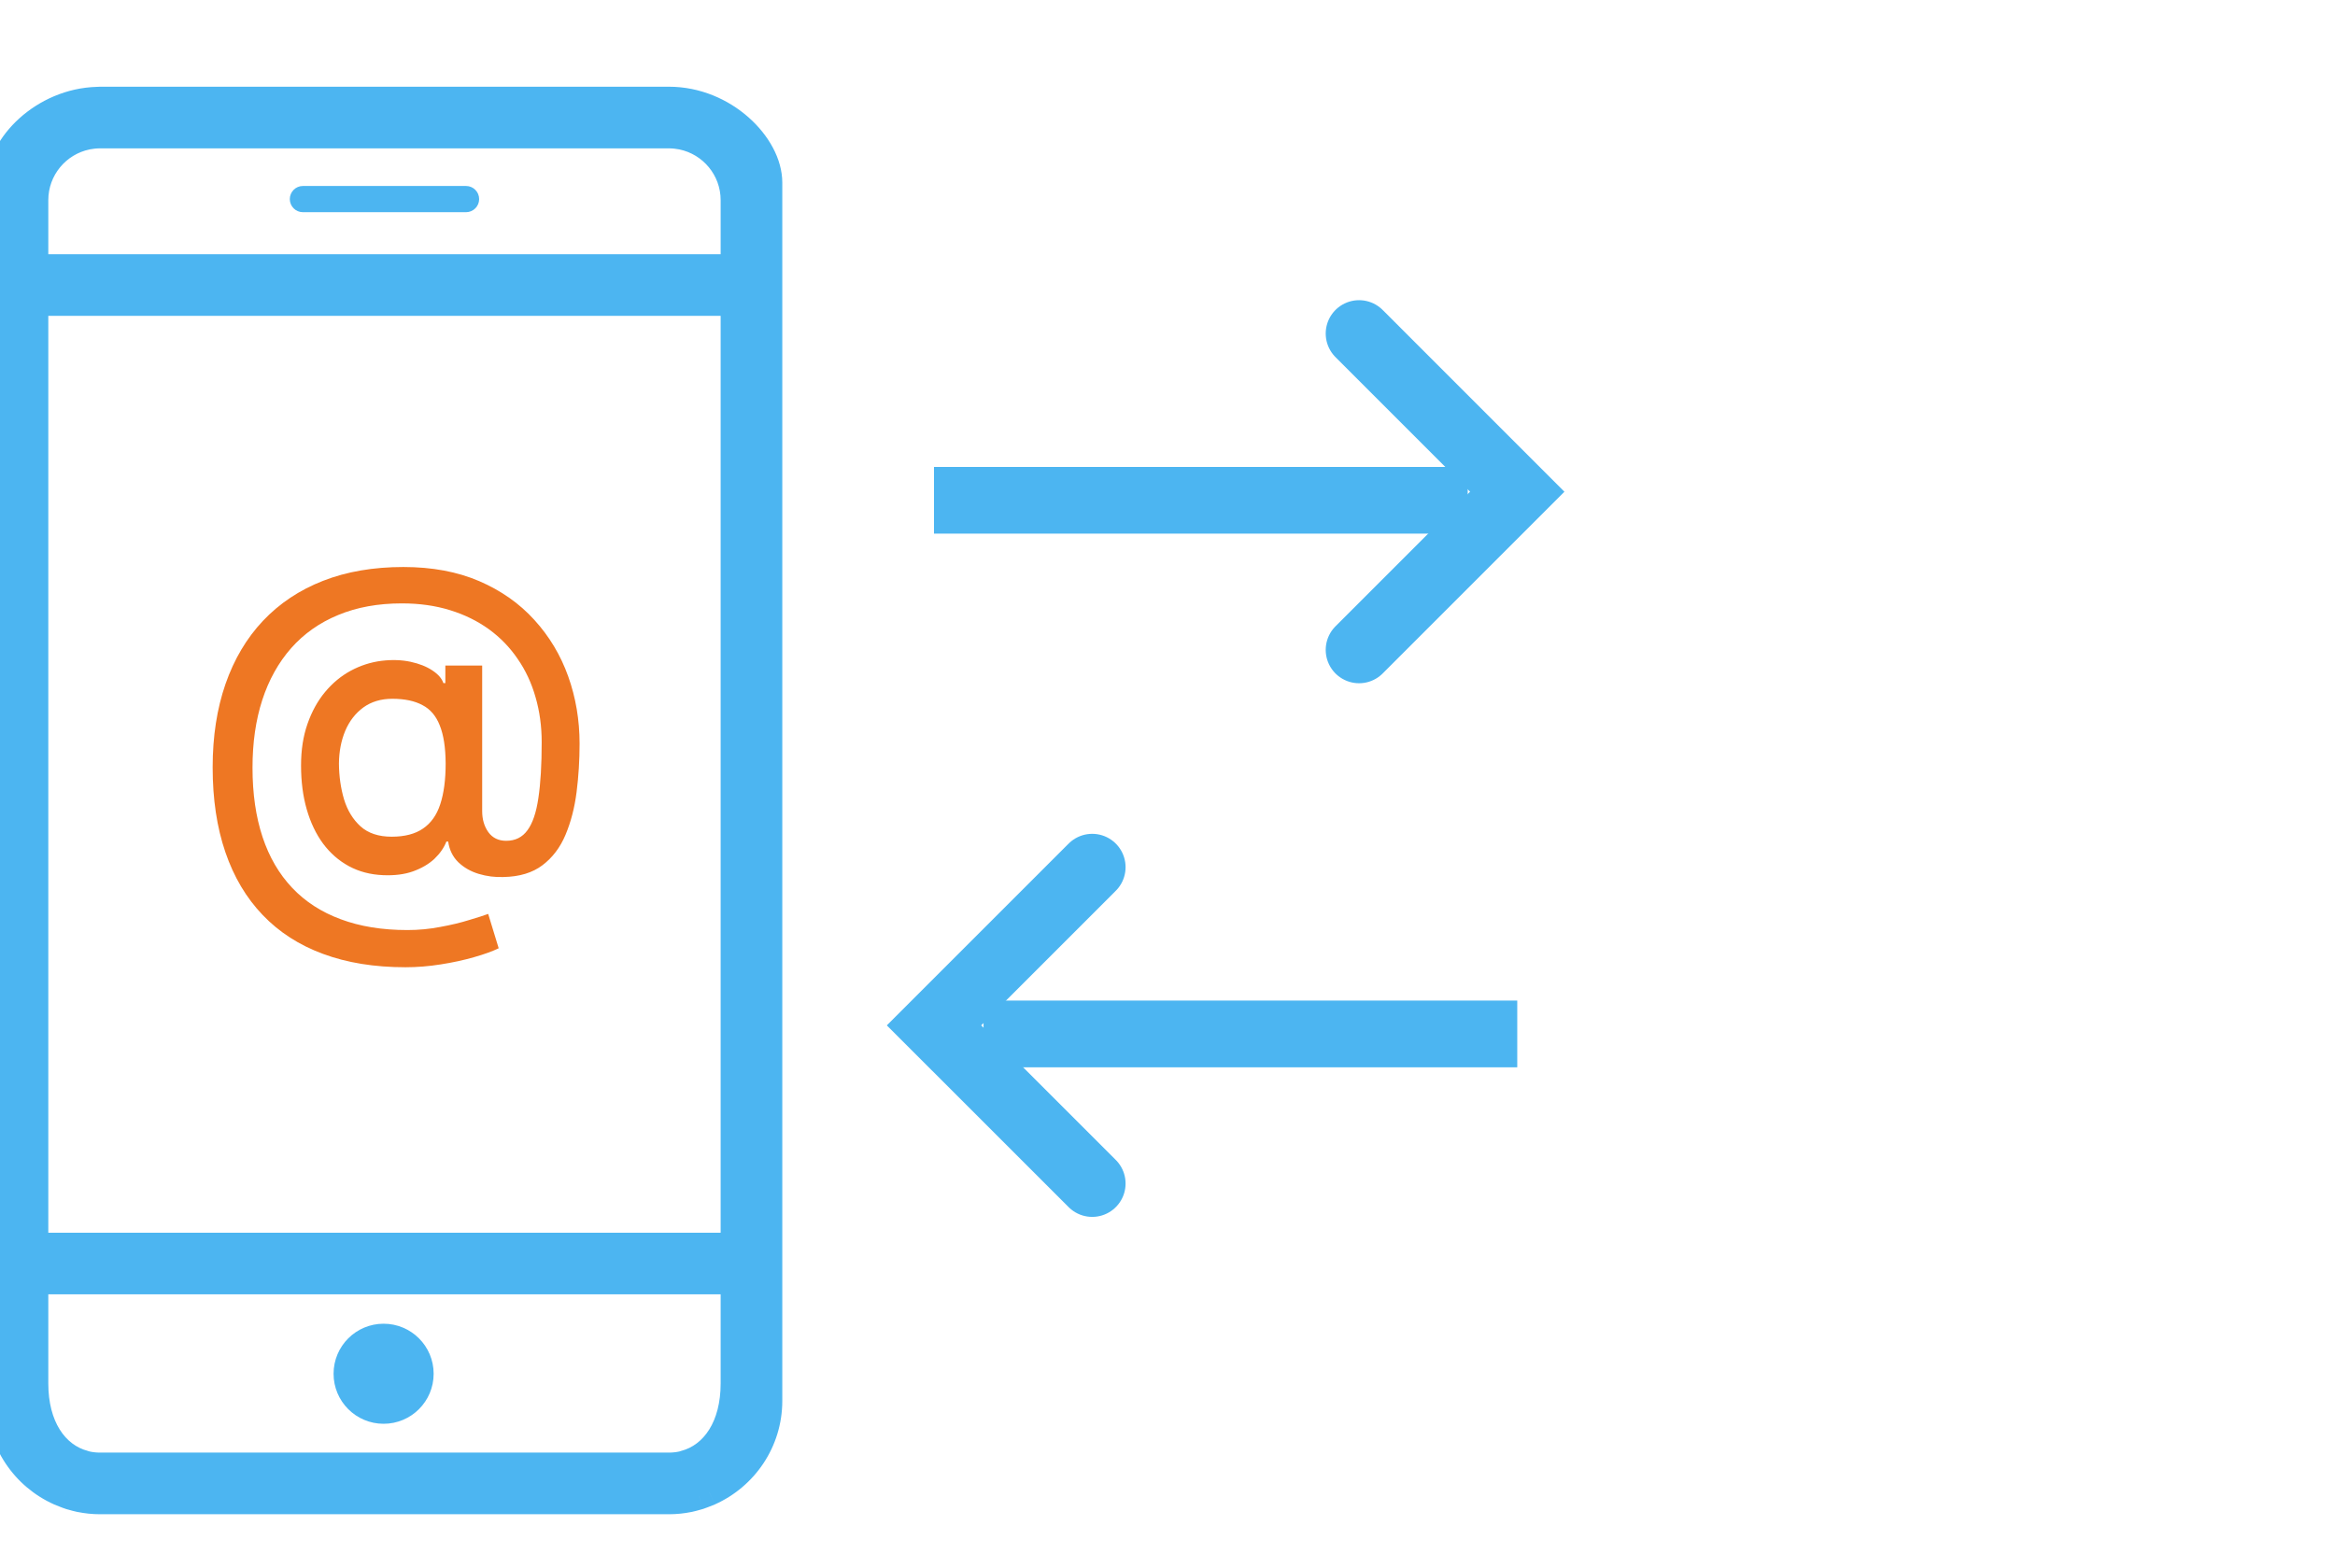
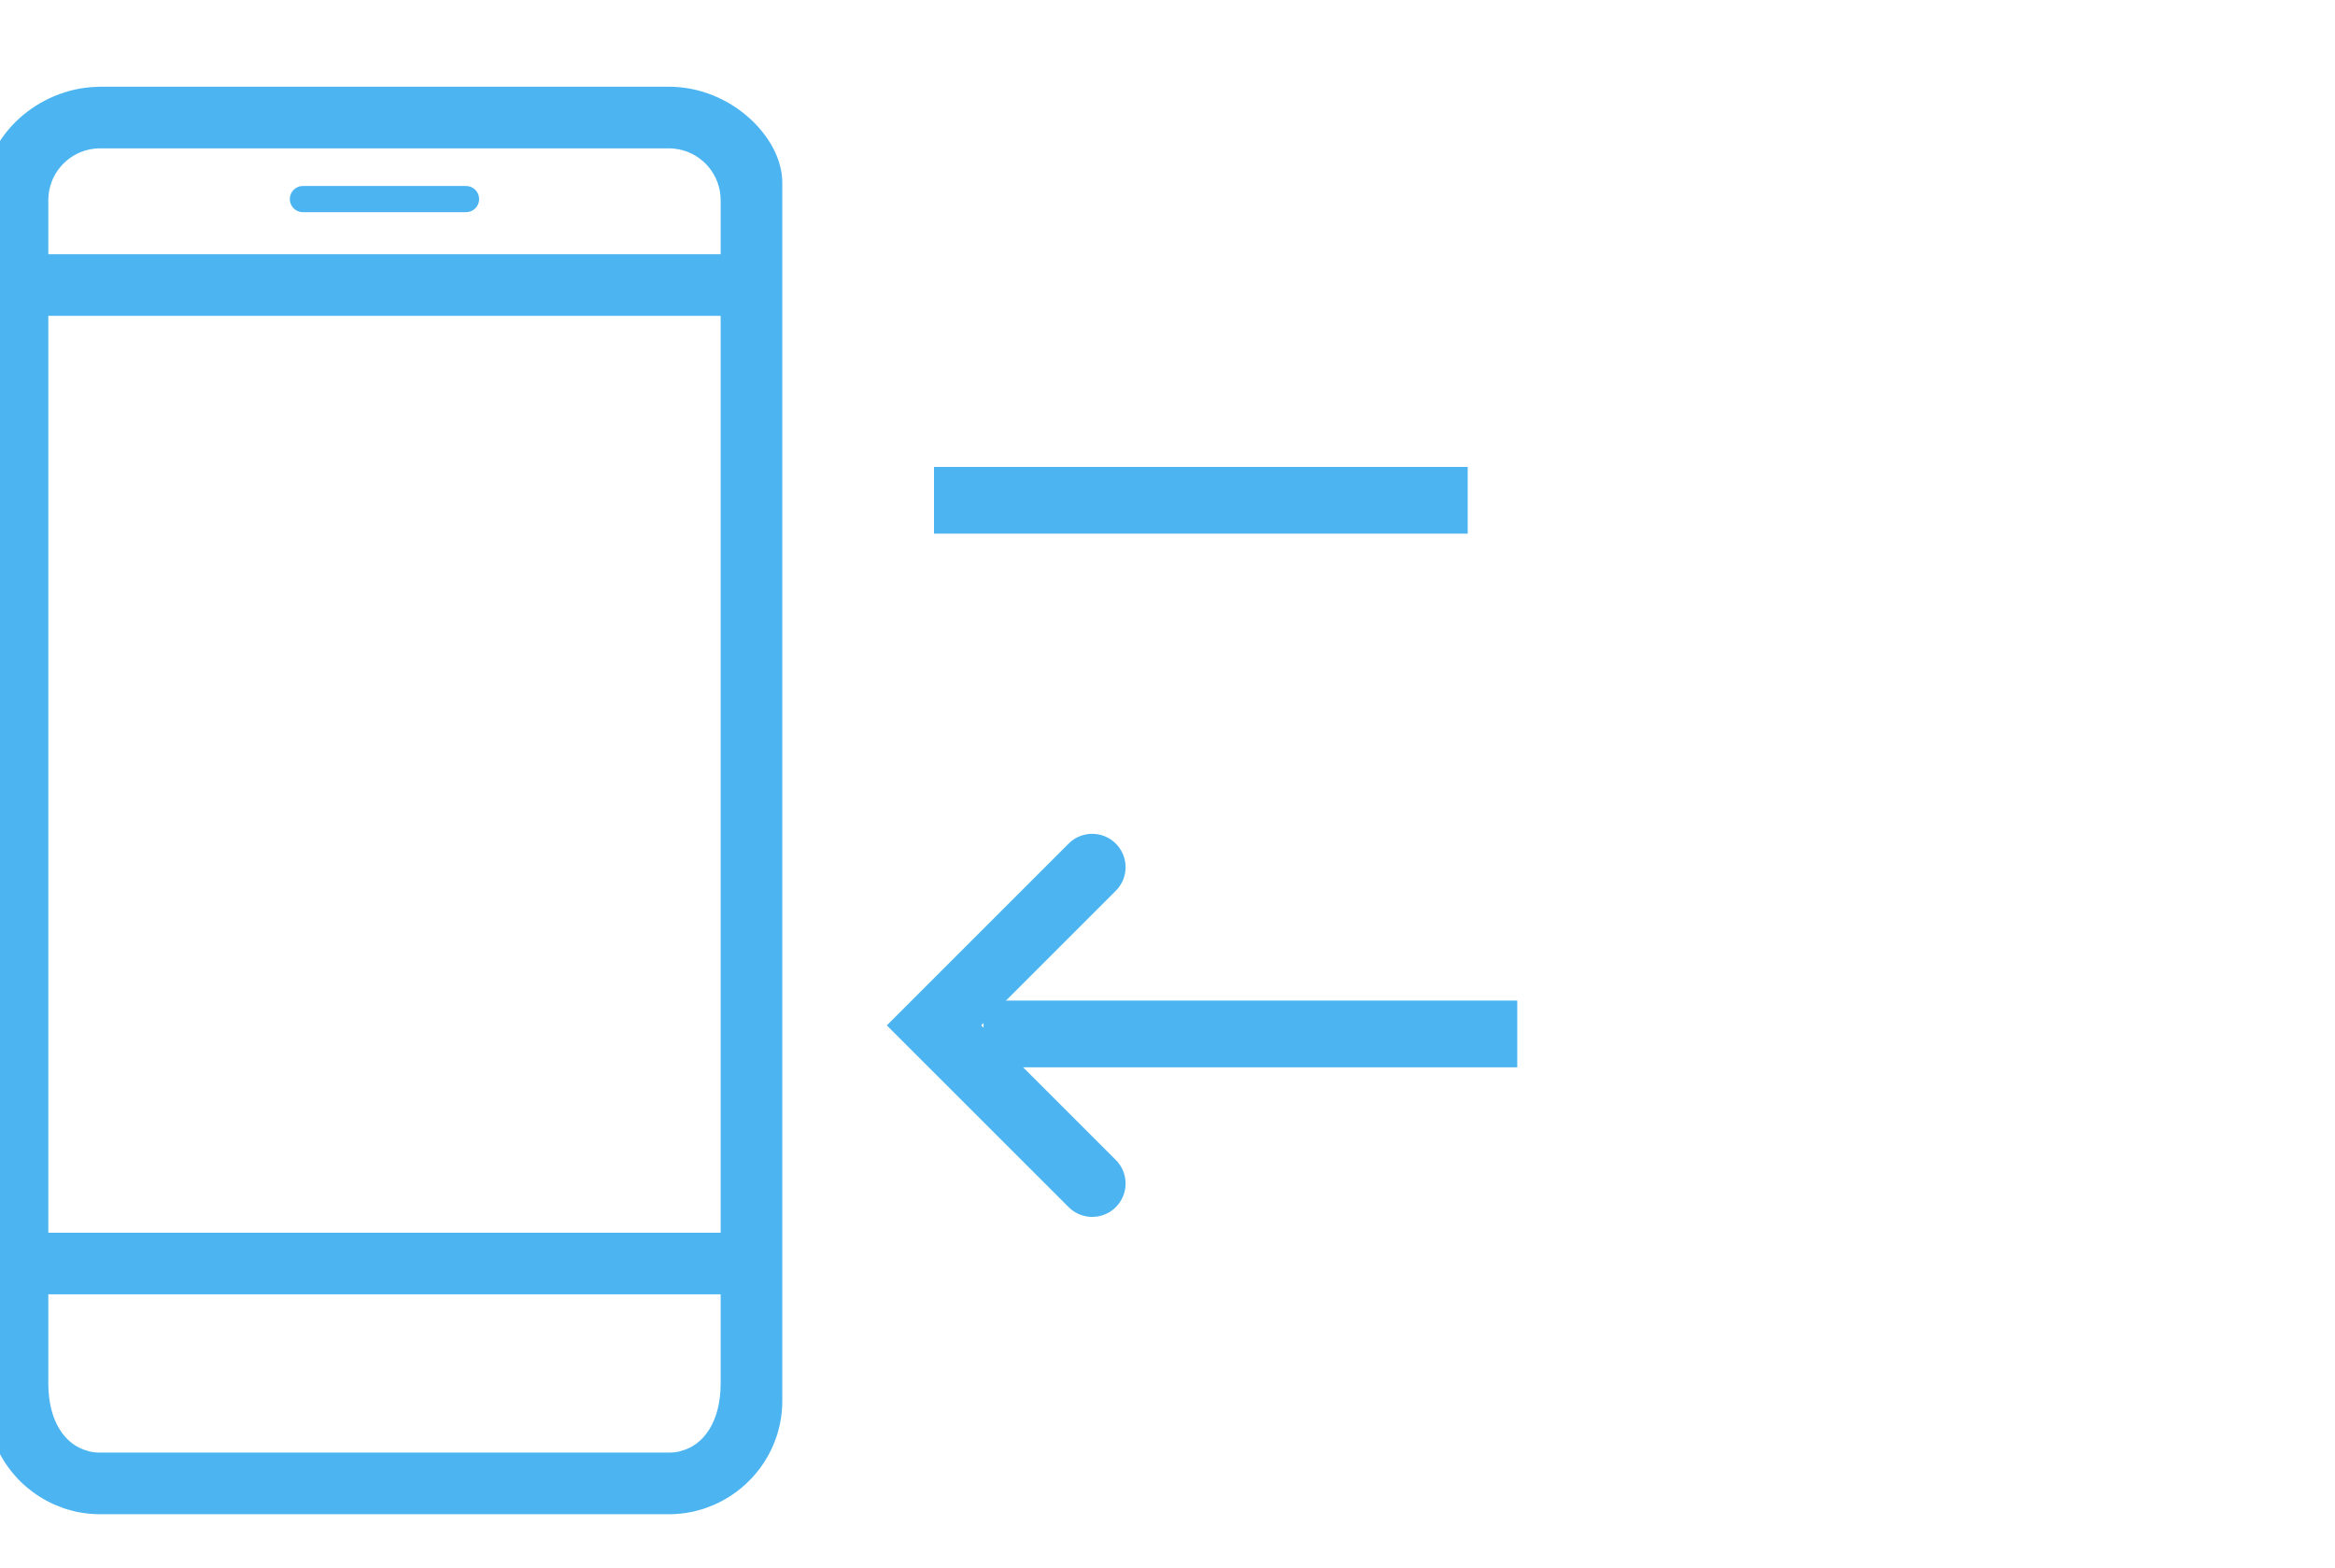
<svg xmlns="http://www.w3.org/2000/svg" width="70" height="47" viewBox="0 0 70 47" fill="none">
  <g clip-path="url(#clip0_8016_2152)">
    <mask id="path-1-outside-1_8016_2152" maskUnits="userSpaceOnUse" x="-1" y="2" width="25" height="44" fill="black">
      <rect fill="white" x="-1" y="2" width="25" height="44" />
-       <path d="M20.052 3H3C2.973 3 2.945 3.003 2.918 3.004C1.295 3.048 0 4.373 0 5.476V6V8.545V37.883V41.476V42C0 43.22 0.733 44.27 1.781 44.739C1.784 44.74 1.786 44.741 1.789 44.742C1.846 44.768 1.905 44.79 1.964 44.812C2.009 44.829 2.054 44.847 2.1 44.861C2.121 44.868 2.143 44.873 2.165 44.879C2.24 44.901 2.317 44.923 2.395 44.939C2.401 44.94 2.407 44.94 2.413 44.941C2.504 44.959 2.596 44.974 2.691 44.984C2.792 44.995 2.896 45 3 45H20.052C20.157 45 20.26 44.995 20.362 44.984C20.455 44.975 20.546 44.96 20.635 44.942C20.642 44.941 20.65 44.94 20.657 44.939C20.735 44.923 20.81 44.902 20.884 44.88C20.907 44.873 20.93 44.868 20.953 44.861C20.998 44.847 21.042 44.829 21.086 44.813C21.146 44.79 21.206 44.768 21.264 44.742C21.266 44.741 21.267 44.74 21.269 44.74C22.318 44.272 23.052 43.221 23.052 42V41.476V37.883V8.545V6V5.476C23.052 4.355 21.714 3 20.052 3ZM22.004 37.36H1.048V9.069H22.004V37.36ZM20.052 4.048C20.188 4.048 20.319 4.063 20.446 4.088C21.334 4.27 22.004 5.058 22.004 6V8.021H1.048V6C1.048 5.058 1.718 4.27 2.606 4.088C2.733 4.063 2.864 4.048 3 4.048H20.052ZM3 43.952C2.858 43.952 2.722 43.936 2.592 43.908C2.569 43.903 2.549 43.893 2.527 43.888C1.627 43.653 1.048 42.745 1.048 41.476V38.407H22.004V41.476C22.004 42.745 21.425 43.652 20.526 43.887C20.503 43.893 20.483 43.903 20.46 43.908C20.33 43.936 20.194 43.952 20.052 43.952H3Z" />
    </mask>
    <path d="M20.052 3H3C2.973 3 2.945 3.003 2.918 3.004C1.295 3.048 0 4.373 0 5.476V6V8.545V37.883V41.476V42C0 43.22 0.733 44.27 1.781 44.739C1.784 44.74 1.786 44.741 1.789 44.742C1.846 44.768 1.905 44.79 1.964 44.812C2.009 44.829 2.054 44.847 2.1 44.861C2.121 44.868 2.143 44.873 2.165 44.879C2.24 44.901 2.317 44.923 2.395 44.939C2.401 44.94 2.407 44.94 2.413 44.941C2.504 44.959 2.596 44.974 2.691 44.984C2.792 44.995 2.896 45 3 45H20.052C20.157 45 20.26 44.995 20.362 44.984C20.455 44.975 20.546 44.96 20.635 44.942C20.642 44.941 20.65 44.94 20.657 44.939C20.735 44.923 20.81 44.902 20.884 44.88C20.907 44.873 20.93 44.868 20.953 44.861C20.998 44.847 21.042 44.829 21.086 44.813C21.146 44.79 21.206 44.768 21.264 44.742C21.266 44.741 21.267 44.74 21.269 44.74C22.318 44.272 23.052 43.221 23.052 42V41.476V37.883V8.545V6V5.476C23.052 4.355 21.714 3 20.052 3ZM22.004 37.36H1.048V9.069H22.004V37.36ZM20.052 4.048C20.188 4.048 20.319 4.063 20.446 4.088C21.334 4.27 22.004 5.058 22.004 6V8.021H1.048V6C1.048 5.058 1.718 4.27 2.606 4.088C2.733 4.063 2.864 4.048 3 4.048H20.052ZM3 43.952C2.858 43.952 2.722 43.936 2.592 43.908C2.569 43.903 2.549 43.893 2.527 43.888C1.627 43.653 1.048 42.745 1.048 41.476V38.407H22.004V41.476C22.004 42.745 21.425 43.652 20.526 43.887C20.503 43.893 20.483 43.903 20.46 43.908C20.33 43.936 20.194 43.952 20.052 43.952H3Z" fill="#4CB5F1" />
    <path d="M2.918 3.004L2.908 2.604L2.907 2.604L2.918 3.004ZM1.781 44.739L1.953 44.377L1.944 44.373L1.781 44.739ZM1.789 44.742L1.617 45.104L1.626 45.108L1.789 44.742ZM1.964 44.812L2.106 44.438L2.103 44.437L1.964 44.812ZM2.1 44.861L1.978 45.242L1.979 45.243L2.1 44.861ZM2.165 44.879L2.277 44.495L2.277 44.495L2.165 44.879ZM2.395 44.939L2.476 44.547L2.475 44.547L2.395 44.939ZM2.413 44.941L2.491 44.549L2.489 44.549L2.413 44.941ZM2.691 44.984L2.732 44.586L2.731 44.586L2.691 44.984ZM20.362 44.984L20.322 44.586L20.321 44.586L20.362 44.984ZM20.635 44.942L20.712 45.335L20.714 45.334L20.635 44.942ZM20.657 44.939L20.577 44.547L20.577 44.547L20.657 44.939ZM20.884 44.88L20.774 44.495L20.772 44.496L20.884 44.88ZM20.953 44.861L21.072 45.243L21.076 45.242L20.953 44.861ZM21.086 44.813L20.947 44.437L20.945 44.438L21.086 44.813ZM21.264 44.742L21.426 45.108L21.431 45.105L21.264 44.742ZM21.269 44.74L21.106 44.374L21.102 44.376L21.269 44.74ZM22.004 37.36V37.76H22.404V37.36H22.004ZM1.048 37.36H0.648V37.76H1.048V37.36ZM1.048 9.069V8.669H0.648V9.069H1.048ZM22.004 9.069H22.404V8.669H22.004V9.069ZM20.446 4.088L20.526 3.696L20.523 3.695L20.446 4.088ZM22.004 8.021V8.421H22.404V8.021H22.004ZM1.048 8.021H0.648V8.421H1.048V8.021ZM2.606 4.088L2.529 3.695L2.525 3.696L2.606 4.088ZM2.592 43.908L2.678 43.517L2.675 43.517L2.592 43.908ZM2.527 43.888L2.426 44.275L2.429 44.275L2.527 43.888ZM1.048 38.407V38.007H0.648V38.407H1.048ZM22.004 38.407H22.404V38.007H22.004V38.407ZM20.526 43.887L20.624 44.275L20.627 44.274L20.526 43.887ZM20.46 43.908L20.377 43.516L20.375 43.517L20.46 43.908ZM20.052 2.6H3V3.4H20.052V2.6ZM3 2.6C2.971 2.6 2.945 2.602 2.931 2.603C2.913 2.604 2.91 2.604 2.908 2.604L2.928 3.404C2.953 3.403 2.977 3.402 2.987 3.401C3 3.4 3.002 3.4 3 3.4V2.6ZM2.907 2.604C1.99 2.629 1.171 3.015 0.582 3.546C0.002 4.07 -0.4 4.777 -0.4 5.476H0.4C0.4 5.073 0.646 4.566 1.118 4.14C1.582 3.722 2.223 3.423 2.929 3.404L2.907 2.604ZM-0.4 5.476V6H0.4V5.476H-0.4ZM-0.4 6V8.545H0.4V6H-0.4ZM-0.4 8.545V37.883H0.4V8.545H-0.4ZM-0.4 37.883V41.476H0.4V37.883H-0.4ZM-0.4 41.476V42H0.4V41.476H-0.4ZM-0.4 42C-0.4 43.385 0.432 44.574 1.618 45.104L1.944 44.373C1.034 43.967 0.4 43.056 0.4 42H-0.4ZM1.61 45.1C1.609 45.099 1.608 45.099 1.61 45.1C1.611 45.1 1.614 45.102 1.618 45.104L1.96 44.381C1.961 44.381 1.962 44.382 1.96 44.381C1.959 44.38 1.956 44.379 1.953 44.377L1.61 45.1ZM1.626 45.108C1.697 45.139 1.766 45.165 1.825 45.187L2.103 44.437C2.044 44.415 1.996 44.396 1.951 44.377L1.626 45.108ZM1.823 45.186C1.857 45.199 1.919 45.224 1.978 45.242L2.222 44.48C2.189 44.47 2.161 44.459 2.106 44.438L1.823 45.186ZM1.979 45.243C2.001 45.25 2.021 45.255 2.032 45.258C2.046 45.261 2.049 45.262 2.053 45.263L2.277 44.495C2.259 44.49 2.24 44.485 2.233 44.483C2.222 44.481 2.22 44.48 2.221 44.48L1.979 45.243ZM2.052 45.263C2.131 45.286 2.22 45.311 2.315 45.331L2.475 44.547C2.413 44.534 2.35 44.517 2.277 44.495L2.052 45.263ZM2.314 45.33C2.324 45.332 2.332 45.334 2.337 45.335C2.343 45.335 2.347 45.336 2.349 45.336C2.351 45.337 2.35 45.337 2.349 45.336C2.347 45.336 2.343 45.335 2.338 45.334L2.489 44.549C2.48 44.547 2.473 44.546 2.469 44.545C2.464 44.545 2.46 44.544 2.46 44.544C2.458 44.544 2.46 44.544 2.462 44.544C2.465 44.545 2.47 44.546 2.476 44.547L2.314 45.33ZM2.336 45.334C2.435 45.353 2.54 45.371 2.651 45.382L2.731 44.586C2.652 44.578 2.573 44.565 2.491 44.549L2.336 45.334ZM2.65 45.382C2.765 45.394 2.882 45.4 3 45.4V44.6C2.91 44.6 2.82 44.595 2.732 44.586L2.65 45.382ZM3 45.4H20.052V44.6H3V45.4ZM20.052 45.4C20.171 45.4 20.288 45.394 20.403 45.382L20.321 44.586C20.232 44.595 20.143 44.6 20.052 44.6V45.4ZM20.402 45.382C20.511 45.371 20.615 45.354 20.712 45.335L20.558 44.55C20.476 44.566 20.399 44.578 20.322 44.586L20.402 45.382ZM20.714 45.334C20.708 45.336 20.703 45.336 20.701 45.337C20.7 45.337 20.699 45.337 20.701 45.337C20.703 45.336 20.708 45.336 20.713 45.335C20.719 45.334 20.728 45.333 20.738 45.33L20.577 44.547C20.583 44.545 20.588 44.545 20.59 44.544C20.592 44.544 20.594 44.544 20.591 44.544C20.59 44.544 20.585 44.545 20.58 44.546C20.574 44.547 20.566 44.548 20.556 44.55L20.714 45.334ZM20.737 45.331C20.832 45.311 20.92 45.286 20.997 45.264L20.772 44.496C20.7 44.517 20.638 44.534 20.577 44.547L20.737 45.331ZM20.994 45.265C21 45.263 21.004 45.262 21.019 45.258C21.031 45.255 21.05 45.25 21.072 45.243L20.834 44.479C20.833 44.48 20.83 44.481 20.819 44.484C20.81 44.486 20.792 44.49 20.774 44.495L20.994 45.265ZM21.076 45.242C21.133 45.224 21.195 45.199 21.227 45.187L20.945 44.438C20.889 44.459 20.863 44.47 20.831 44.48L21.076 45.242ZM21.224 45.188C21.285 45.165 21.355 45.139 21.426 45.108L21.102 44.376C21.056 44.397 21.007 44.415 20.947 44.437L21.224 45.188ZM21.431 45.105C21.435 45.103 21.439 45.102 21.441 45.101C21.444 45.099 21.445 45.099 21.445 45.099C21.446 45.098 21.445 45.099 21.444 45.099C21.442 45.1 21.439 45.102 21.436 45.103L21.102 44.376C21.098 44.378 21.094 44.38 21.092 44.381C21.09 44.382 21.088 44.383 21.088 44.383C21.087 44.383 21.088 44.383 21.09 44.382C21.091 44.381 21.094 44.38 21.098 44.378L21.431 45.105ZM21.432 45.105C22.619 44.575 23.452 43.385 23.452 42H22.652C22.652 43.056 22.017 43.968 21.106 44.374L21.432 45.105ZM23.452 42V41.476H22.652V42H23.452ZM23.452 41.476V37.883H22.652V41.476H23.452ZM23.452 37.883V8.545H22.652V37.883H23.452ZM23.452 8.545V6H22.652V8.545H23.452ZM23.452 6V5.476H22.652V6H23.452ZM23.452 5.476C23.452 4.765 23.038 4.045 22.44 3.518C21.834 2.982 20.992 2.6 20.052 2.6V3.4C20.774 3.4 21.432 3.695 21.91 4.117C22.397 4.547 22.652 5.065 22.652 5.476H23.452ZM22.004 36.96H1.048V37.76H22.004V36.96ZM1.448 37.36V9.069H0.648V37.36H1.448ZM1.048 9.469H22.004V8.669H1.048V9.469ZM21.604 9.069V37.36H22.404V9.069H21.604ZM20.052 4.448C20.159 4.448 20.264 4.46 20.368 4.48L20.523 3.695C20.375 3.666 20.218 3.648 20.052 3.648V4.448ZM20.365 4.48C21.072 4.625 21.604 5.252 21.604 6H22.404C22.404 4.864 21.597 3.916 20.526 3.696L20.365 4.48ZM21.604 6V8.021H22.404V6H21.604ZM22.004 7.621H1.048V8.421H22.004V7.621ZM1.448 8.021V6H0.648V8.021H1.448ZM1.448 6C1.448 5.252 1.98 4.625 2.687 4.48L2.525 3.696C1.455 3.916 0.648 4.864 0.648 6H1.448ZM2.683 4.48C2.788 4.46 2.893 4.448 3 4.448V3.648C2.834 3.648 2.677 3.666 2.529 3.695L2.683 4.48ZM3 4.448H20.052V3.648H3V4.448ZM3 43.552C2.888 43.552 2.781 43.54 2.678 43.517L2.506 44.298C2.663 44.333 2.828 44.352 3 44.352V43.552ZM2.675 43.517C2.685 43.518 2.691 43.52 2.694 43.521C2.696 43.522 2.697 43.522 2.692 43.52C2.689 43.52 2.679 43.516 2.669 43.513C2.658 43.509 2.643 43.504 2.625 43.5L2.429 44.275C2.422 44.273 2.418 44.272 2.417 44.272C2.417 44.272 2.418 44.272 2.42 44.273C2.422 44.274 2.423 44.274 2.427 44.275C2.437 44.279 2.47 44.291 2.509 44.299L2.675 43.517ZM2.628 43.5C1.966 43.328 1.448 42.637 1.448 41.476H0.648C0.648 42.854 1.287 43.977 2.426 44.275L2.628 43.5ZM1.448 41.476V38.407H0.648V41.476H1.448ZM1.048 38.807H22.004V38.007H1.048V38.807ZM21.604 38.407V41.476H22.404V38.407H21.604ZM21.604 41.476C21.604 42.637 21.086 43.328 20.425 43.5L20.627 44.274C21.765 43.977 22.404 42.854 22.404 41.476H21.604ZM20.428 43.499C20.409 43.504 20.394 43.509 20.383 43.513C20.373 43.516 20.363 43.52 20.36 43.521C20.355 43.522 20.356 43.522 20.358 43.521C20.361 43.52 20.368 43.519 20.377 43.517L20.544 44.299C20.583 44.291 20.616 44.279 20.626 44.275C20.63 44.274 20.631 44.273 20.634 44.273C20.635 44.272 20.636 44.272 20.636 44.272C20.635 44.272 20.631 44.273 20.624 44.275L20.428 43.499ZM20.375 43.517C20.271 43.54 20.164 43.552 20.052 43.552V44.352C20.224 44.352 20.389 44.333 20.547 44.298L20.375 43.517ZM20.052 43.552H3V44.352H20.052V43.552Z" fill="#4CB5F1" mask="url(#path-1-outside-1_8016_2152)" />
    <path d="M9.081 6.362H13.971C14.188 6.362 14.364 6.186 14.364 5.969C14.364 5.752 14.188 5.576 13.971 5.576H9.081C8.864 5.576 8.688 5.752 8.688 5.969C8.688 6.186 8.864 6.362 9.081 6.362Z" fill="#4CB5F1" />
-     <path d="M12.156 29C11.227 29 10.404 28.867 9.685 28.6C8.97 28.337 8.366 27.948 7.875 27.434C7.384 26.922 7.011 26.295 6.757 25.552C6.502 24.809 6.375 23.96 6.375 23.007C6.375 22.079 6.504 21.245 6.761 20.505C7.019 19.764 7.393 19.134 7.884 18.613C8.378 18.09 8.979 17.69 9.685 17.414C10.392 17.138 11.194 17 12.093 17C12.952 17 13.71 17.141 14.366 17.423C15.021 17.706 15.572 18.093 16.018 18.585C16.468 19.078 16.806 19.642 17.034 20.279C17.261 20.915 17.375 21.588 17.375 22.297C17.375 22.792 17.345 23.277 17.285 23.75C17.225 24.221 17.114 24.647 16.953 25.03C16.794 25.409 16.564 25.713 16.261 25.942C15.962 26.168 15.572 26.286 15.093 26.295C14.839 26.305 14.592 26.273 14.352 26.201C14.113 26.129 13.909 26.013 13.741 25.853C13.574 25.69 13.472 25.483 13.436 25.232H13.382C13.31 25.417 13.19 25.59 13.023 25.75C12.855 25.906 12.641 26.032 12.38 26.126C12.123 26.217 11.823 26.254 11.482 26.239C11.105 26.223 10.765 26.134 10.462 25.971C10.16 25.808 9.901 25.582 9.685 25.293C9.473 25.005 9.31 24.663 9.196 24.268C9.082 23.873 9.025 23.434 9.025 22.951C9.025 22.486 9.089 22.071 9.218 21.704C9.347 21.334 9.522 21.016 9.744 20.749C9.968 20.479 10.226 20.266 10.516 20.109C10.807 19.953 11.114 19.854 11.437 19.813C11.752 19.775 12.04 19.785 12.304 19.841C12.568 19.898 12.786 19.984 12.96 20.1C13.136 20.216 13.247 20.343 13.292 20.481H13.351V19.954H14.455V24.32C14.455 24.567 14.517 24.777 14.64 24.95C14.765 25.122 14.944 25.209 15.174 25.209C15.447 25.209 15.659 25.104 15.812 24.893C15.968 24.683 16.077 24.36 16.14 23.924C16.206 23.488 16.239 22.93 16.239 22.25C16.239 21.773 16.177 21.325 16.055 20.904C15.935 20.481 15.757 20.098 15.52 19.757C15.286 19.412 14.999 19.115 14.658 18.867C14.316 18.62 13.927 18.428 13.49 18.294C13.056 18.159 12.575 18.091 12.048 18.091C11.332 18.091 10.696 18.207 10.139 18.439C9.582 18.668 9.112 18.999 8.729 19.432C8.348 19.865 8.059 20.384 7.862 20.989C7.667 21.591 7.57 22.267 7.57 23.017C7.57 23.797 7.67 24.49 7.871 25.096C8.071 25.698 8.368 26.206 8.76 26.62C9.152 27.034 9.637 27.347 10.215 27.561C10.793 27.777 11.46 27.885 12.214 27.885C12.55 27.885 12.879 27.854 13.202 27.791C13.526 27.732 13.813 27.663 14.065 27.584C14.319 27.509 14.509 27.448 14.635 27.401L14.95 28.431C14.764 28.522 14.517 28.611 14.208 28.699C13.903 28.787 13.571 28.859 13.211 28.915C12.855 28.972 12.503 29 12.156 29ZM11.742 25.086C12.132 25.086 12.445 25.005 12.681 24.842C12.921 24.679 13.093 24.436 13.198 24.113C13.306 23.786 13.36 23.379 13.36 22.89C13.357 22.413 13.298 22.033 13.184 21.751C13.073 21.466 12.9 21.262 12.663 21.14C12.43 21.014 12.129 20.951 11.761 20.951C11.422 20.951 11.133 21.038 10.894 21.21C10.657 21.383 10.476 21.616 10.35 21.911C10.227 22.206 10.164 22.534 10.161 22.894C10.164 23.274 10.215 23.631 10.314 23.967C10.416 24.299 10.581 24.569 10.808 24.776C11.039 24.983 11.35 25.086 11.742 25.086Z" fill="#EE7723" />
-     <circle cx="11.5" cy="41.188" r="1.5" fill="#4CB5F1" />
    <path d="M28 15H44" stroke="#4CB5F1" stroke-width="2" stroke-linejoin="round" />
-     <path d="M40.743 10L45.485 14.743L40.743 19.485" stroke="#4CB5F1" stroke-width="2" stroke-linecap="round" />
    <path d="M45.485 31H29.485" stroke="#4CB5F1" stroke-width="2" stroke-linejoin="round" />
    <path d="M32.743 26L28 30.743L32.743 35.485" stroke="#4CB5F1" stroke-width="2" stroke-linecap="round" />
  </g>
  <defs>
    <clipPath id="clip0_8016_2152">
      <rect width="70" height="47" fill="white" />
    </clipPath>
  </defs>
</svg>